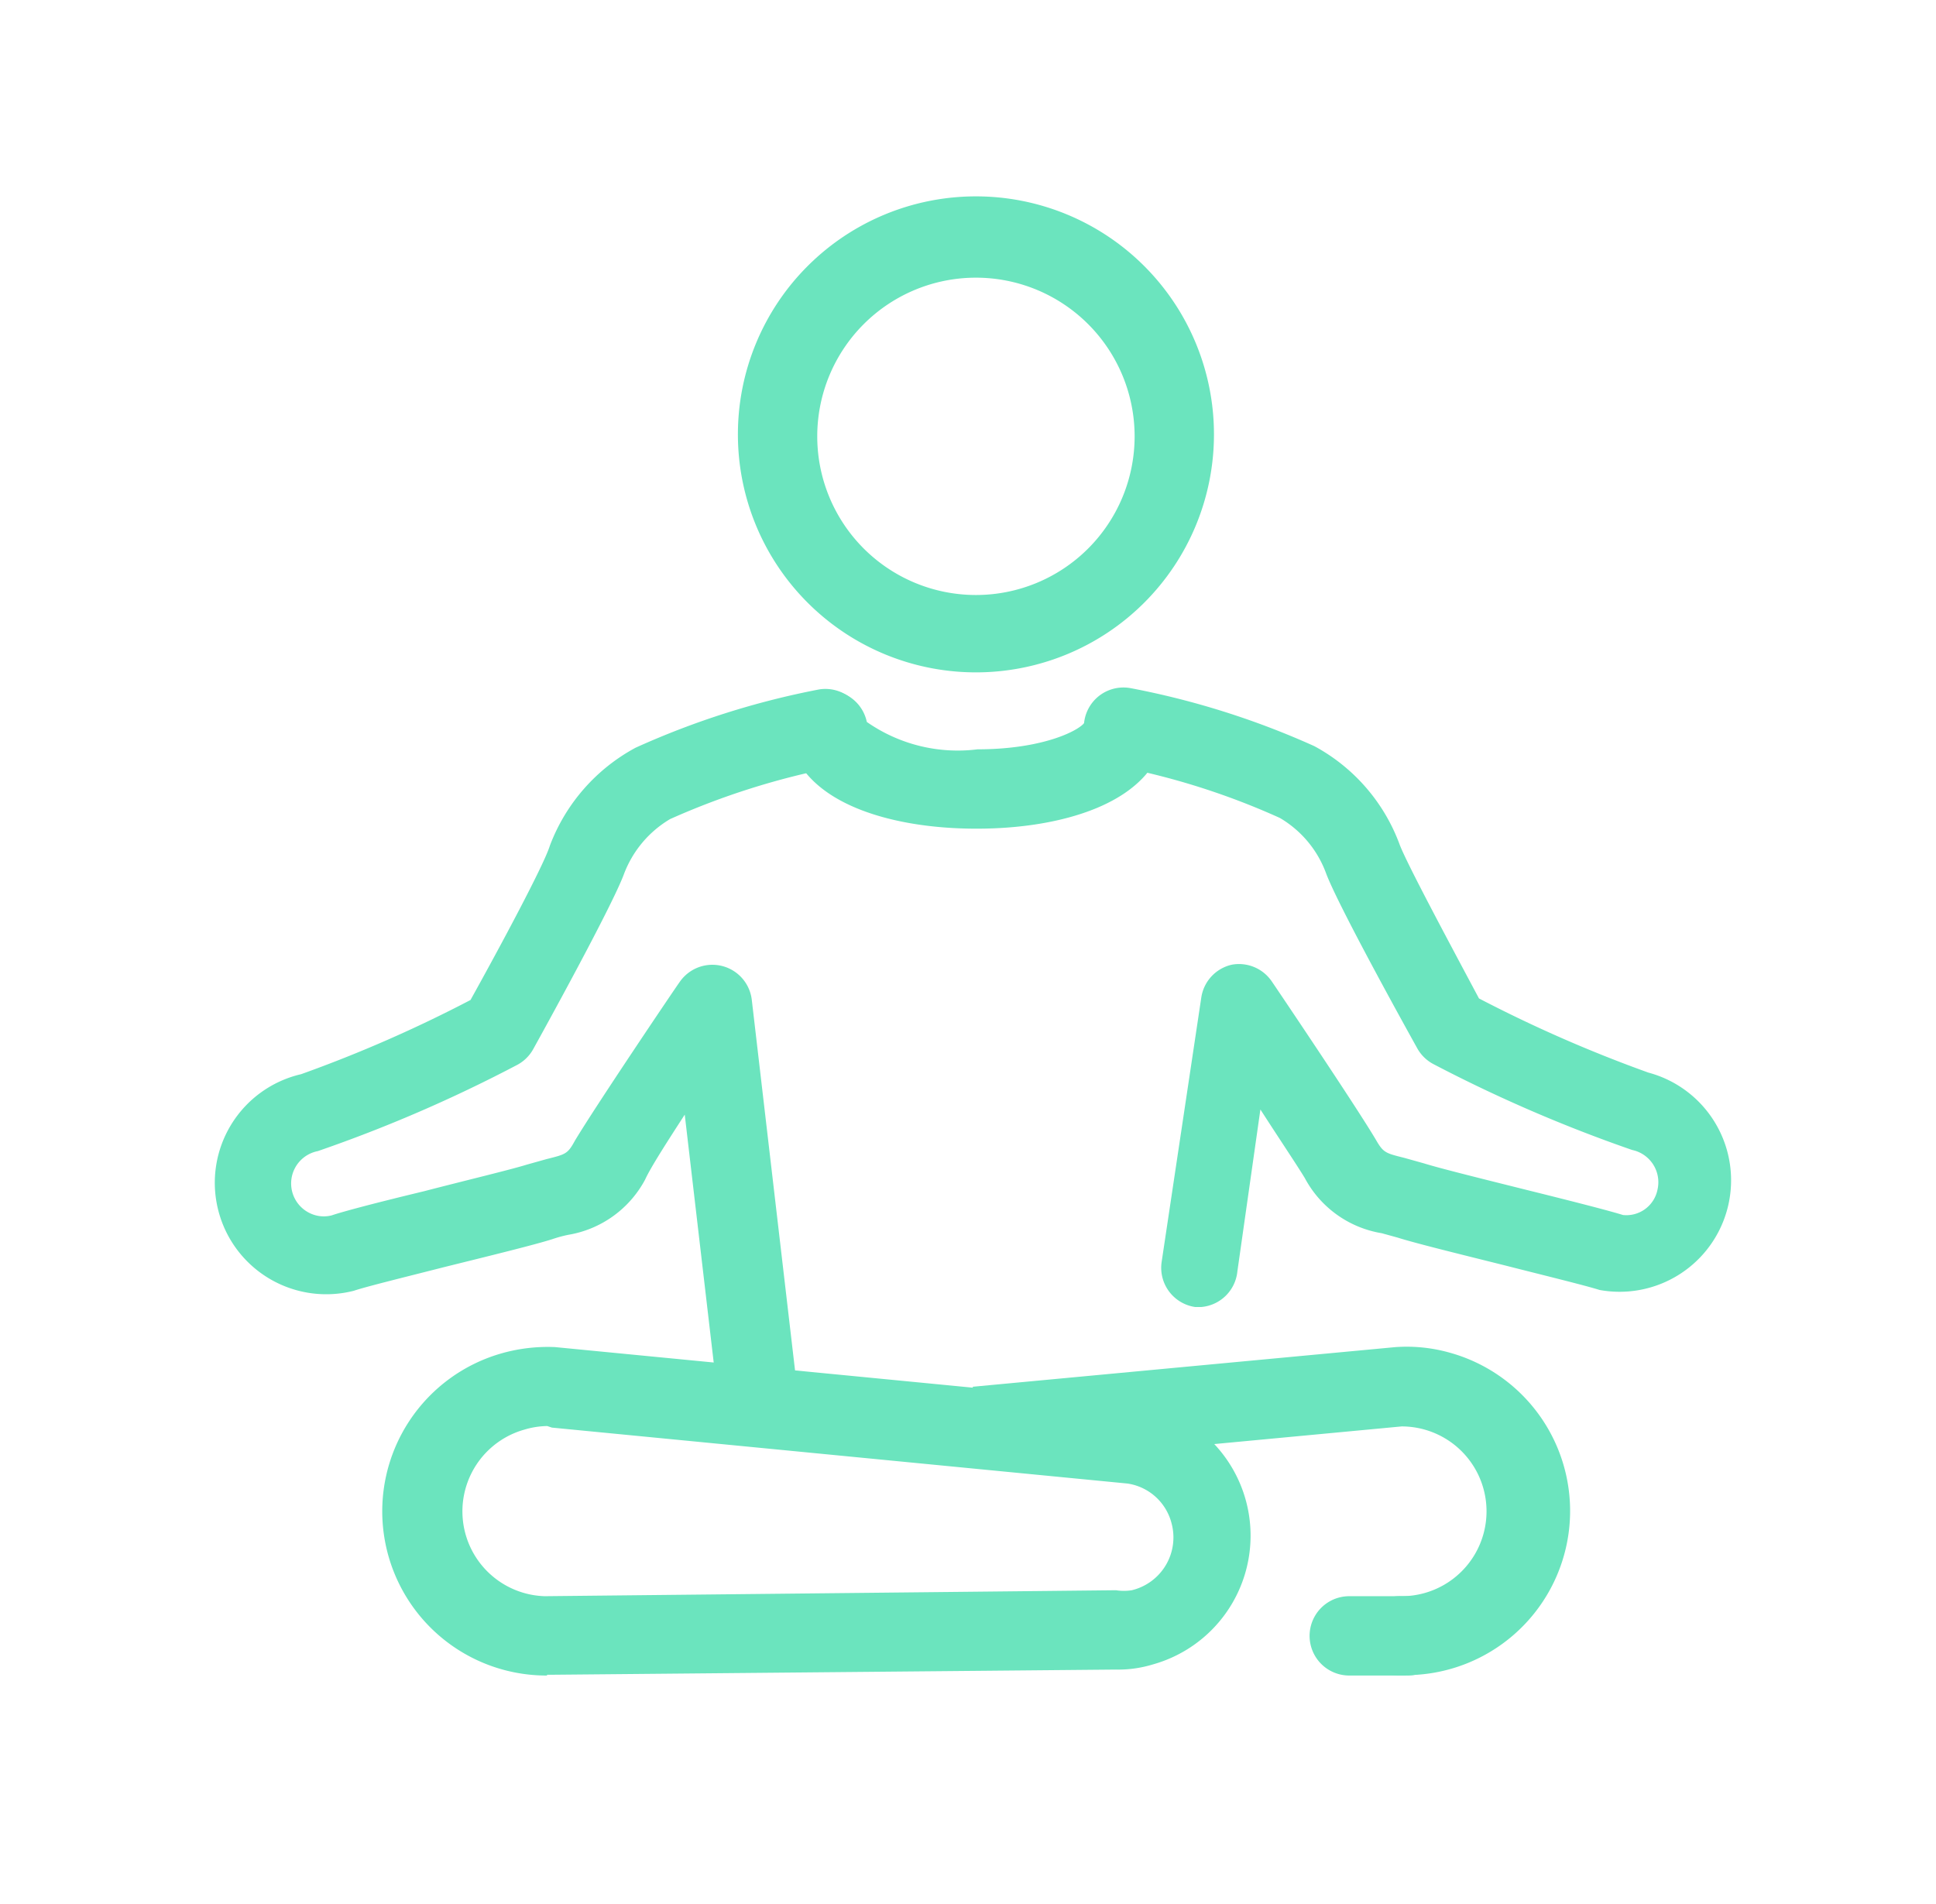
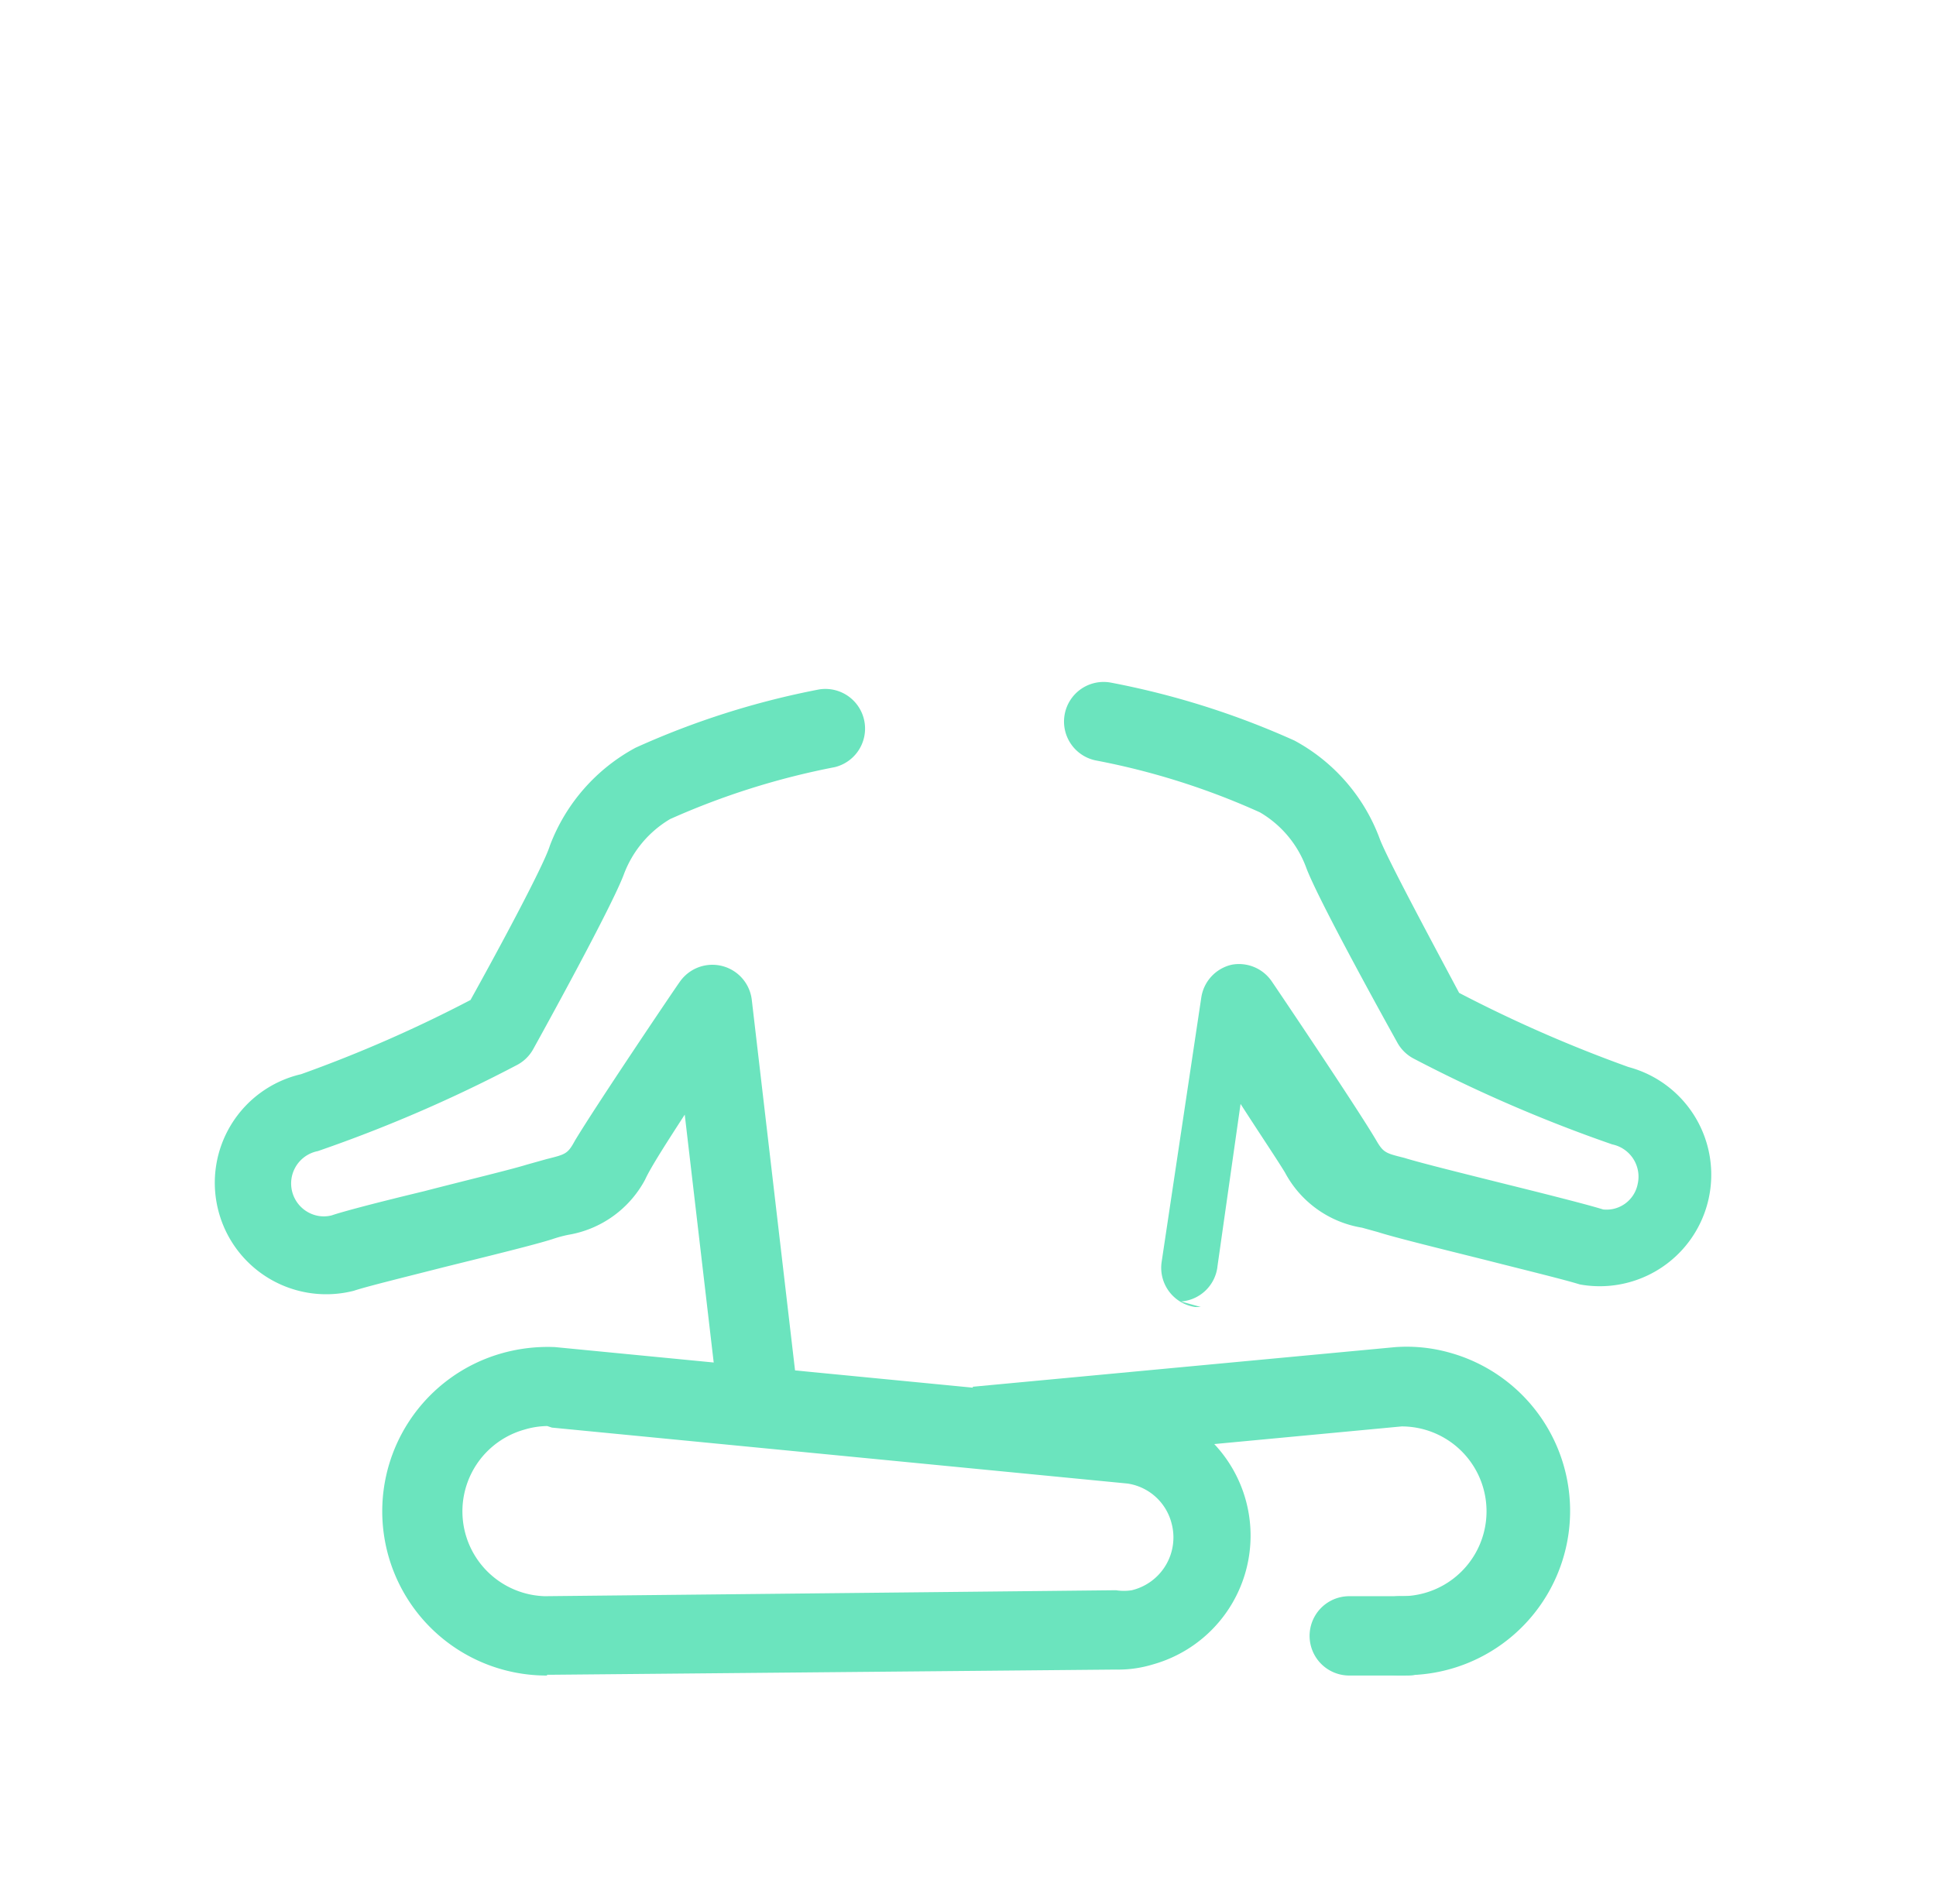
<svg xmlns="http://www.w3.org/2000/svg" fill="none" viewBox="0 0 61 60">
-   <path d="M30.75 21.188a7.5 7.5 0 1 1 0-15 7.5 7.5 0 0 1 0 15Zm0-12.438a5 5 0 1 0 0 10 5 5 0 0 0 0-10Zm-.012 17.363c-2.6 0-5.513-.776-5.888-2.938a1.25 1.25 0 0 1 2.462-.425 5 5 0 0 0 3.488.863c2.137 0 3.3-.638 3.4-.888a1.27 1.27 0 0 1 2.5.438c-.375 2.162-3.288 2.95-5.9 2.95h-.062Z" fill="#6BE4BE" />
-   <path d="M37.838 41.188h-.175a1.25 1.25 0 0 1-1.063-1.413l1.25-8.337a1.25 1.25 0 0 1 .962-1.038 1.25 1.25 0 0 1 1.25.513c.113.162 2.65 3.924 3.288 5 .237.412.3.425.9.575l.625.175c.475.15 1.938.512 3.237.837 1.613.4 2.626.663 3.026.788a1 1 0 0 0 1.087-.8 1.038 1.038 0 0 0-.8-1.25 45.917 45.917 0 0 1-6.25-2.7 1.25 1.25 0 0 1-.525-.513c-.25-.45-2.5-4.5-2.875-5.525a3.362 3.362 0 0 0-1.45-1.725 22.952 22.952 0 0 0-5.175-1.637 1.25 1.25 0 0 1-.444-2.264 1.25 1.25 0 0 1 .932-.186 25.8 25.8 0 0 1 5.775 1.825 5.8 5.8 0 0 1 2.687 3.1c.225.6 1.6 3.162 2.5 4.85a43.046 43.046 0 0 0 5.337 2.337 3.513 3.513 0 0 1-1.537 6.85c-.475-.15-1.813-.475-2.987-.775-1.45-.362-2.825-.7-3.375-.875l-.5-.138a3.363 3.363 0 0 1-2.425-1.737c-.25-.413-.813-1.25-1.4-2.163l-.725 5.1a1.25 1.25 0 0 1-1.15 1.126Zm-13.925 4.35a1.25 1.25 0 0 1-1.25-1.1l-1.088-9.313c-.55.85-1.075 1.663-1.25 2.05a3.376 3.376 0 0 1-2.425 1.738c-.17.035-.336.081-.5.137-.55.175-1.925.513-3.387.875-1.175.3-2.5.625-2.863.75a3.51 3.51 0 0 1-4.282-2.572 3.512 3.512 0 0 1 2.62-4.253 42.237 42.237 0 0 0 5.337-2.338c.937-1.687 2.312-4.25 2.5-4.862a5.85 5.85 0 0 1 2.7-3.087 25.795 25.795 0 0 1 5.788-1.838 1.25 1.25 0 0 1 .487 2.45 23.748 23.748 0 0 0-5.188 1.637 3.413 3.413 0 0 0-1.45 1.726c-.375 1.024-2.612 5.074-2.862 5.524-.123.222-.31.4-.538.513a45.01 45.01 0 0 1-6.25 2.7 1.038 1.038 0 0 0 .031 2.043c.136.022.274.015.407-.018.287-.1 1.25-.362 2.913-.762 1.25-.325 2.762-.688 3.237-.838l.625-.175c.6-.15.662-.163.887-.575.65-1.088 3.188-4.85 3.3-5a1.25 1.25 0 0 1 2.276.563l1.475 12.637a1.25 1.25 0 0 1-1.088 1.388h-.162Z" fill="#6BE4BE" />
+   <path d="M37.838 41.188h-.175a1.25 1.25 0 0 1-1.063-1.413l1.25-8.337a1.25 1.25 0 0 1 .962-1.038 1.25 1.25 0 0 1 1.25.513c.113.162 2.65 3.924 3.288 5 .237.412.3.425.9.575c.475.15 1.938.512 3.237.837 1.613.4 2.626.663 3.026.788a1 1 0 0 0 1.087-.8 1.038 1.038 0 0 0-.8-1.25 45.917 45.917 0 0 1-6.25-2.7 1.25 1.25 0 0 1-.525-.513c-.25-.45-2.5-4.5-2.875-5.525a3.362 3.362 0 0 0-1.45-1.725 22.952 22.952 0 0 0-5.175-1.637 1.25 1.25 0 0 1-.444-2.264 1.25 1.25 0 0 1 .932-.186 25.8 25.8 0 0 1 5.775 1.825 5.8 5.8 0 0 1 2.687 3.1c.225.6 1.6 3.162 2.5 4.85a43.046 43.046 0 0 0 5.337 2.337 3.513 3.513 0 0 1-1.537 6.85c-.475-.15-1.813-.475-2.987-.775-1.45-.362-2.825-.7-3.375-.875l-.5-.138a3.363 3.363 0 0 1-2.425-1.737c-.25-.413-.813-1.25-1.4-2.163l-.725 5.1a1.25 1.25 0 0 1-1.15 1.126Zm-13.925 4.35a1.25 1.25 0 0 1-1.25-1.1l-1.088-9.313c-.55.85-1.075 1.663-1.25 2.05a3.376 3.376 0 0 1-2.425 1.738c-.17.035-.336.081-.5.137-.55.175-1.925.513-3.387.875-1.175.3-2.5.625-2.863.75a3.51 3.51 0 0 1-4.282-2.572 3.512 3.512 0 0 1 2.62-4.253 42.237 42.237 0 0 0 5.337-2.338c.937-1.687 2.312-4.25 2.5-4.862a5.85 5.85 0 0 1 2.7-3.087 25.795 25.795 0 0 1 5.788-1.838 1.25 1.25 0 0 1 .487 2.45 23.748 23.748 0 0 0-5.188 1.637 3.413 3.413 0 0 0-1.45 1.726c-.375 1.024-2.612 5.074-2.862 5.524-.123.222-.31.4-.538.513a45.01 45.01 0 0 1-6.25 2.7 1.038 1.038 0 0 0 .031 2.043c.136.022.274.015.407-.018.287-.1 1.25-.362 2.913-.762 1.25-.325 2.762-.688 3.237-.838l.625-.175c.6-.15.662-.163.887-.575.65-1.088 3.188-4.85 3.3-5a1.25 1.25 0 0 1 2.276.563l1.475 12.637a1.25 1.25 0 0 1-1.088 1.388h-.162Z" fill="#6BE4BE" />
  <path d="M17.237 52.8a5.175 5.175 0 0 1-1.4-10.162 5.312 5.312 0 0 1 1.65-.188l18.138 1.762h.087a4.213 4.213 0 0 1 .613 8.238c-.377.115-.769.17-1.163.162l-17.712.163h-.213v.025Zm0-7.862a2.615 2.615 0 0 0-.712.112 2.675 2.675 0 0 0 .637 5.25l18-.188c.166.026.335.026.5 0A1.712 1.712 0 0 0 36.913 48a1.688 1.688 0 0 0-1.387-1.25l-18.137-1.763-.15-.05ZM44.35 52.8h-1.837a1.25 1.25 0 1 1 0-2.5h1.837a1.25 1.25 0 0 1 0 2.5Z" fill="#6BE4BE" />
  <path d="M44.275 52.8h-.212a1.25 1.25 0 0 1 .1-2.5 2.675 2.675 0 1 0 0-5.35L30.888 46.2l-.238-2.5 13.325-1.25a5 5 0 0 1 1.7.175 5.175 5.175 0 0 1-1.387 10.163l-.013.012Z" fill="#6BE4BE" />
</svg>